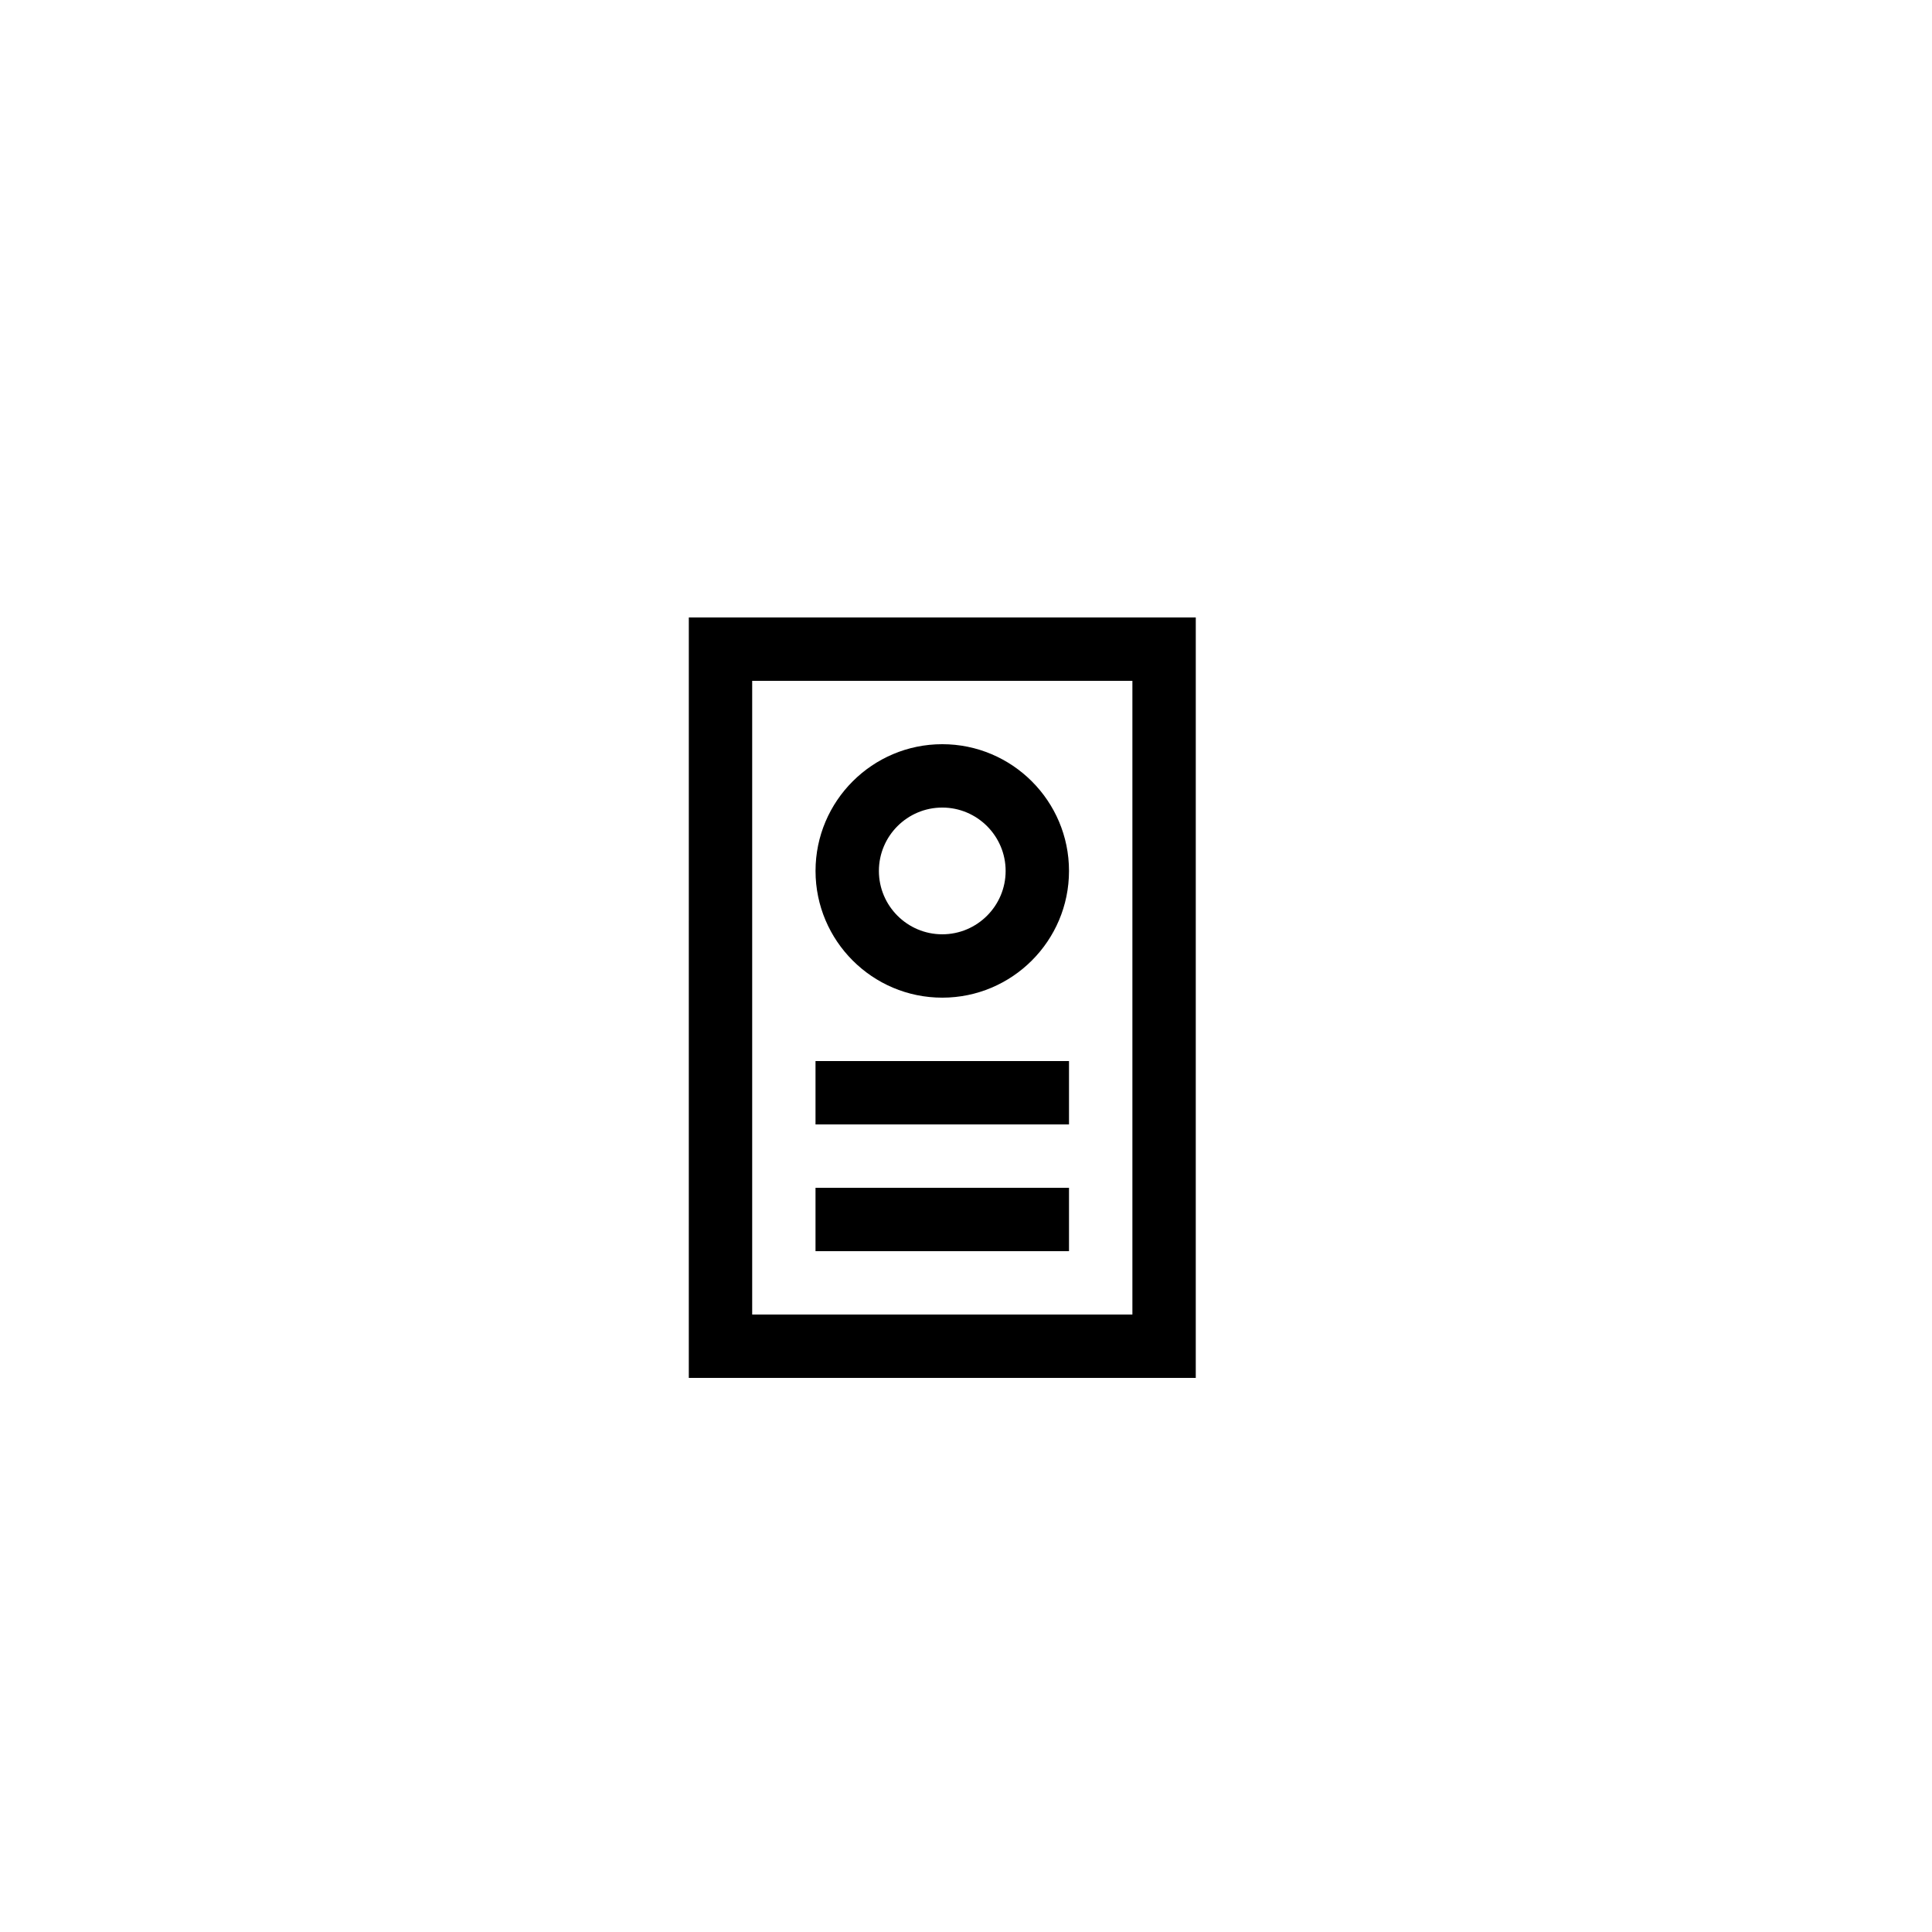
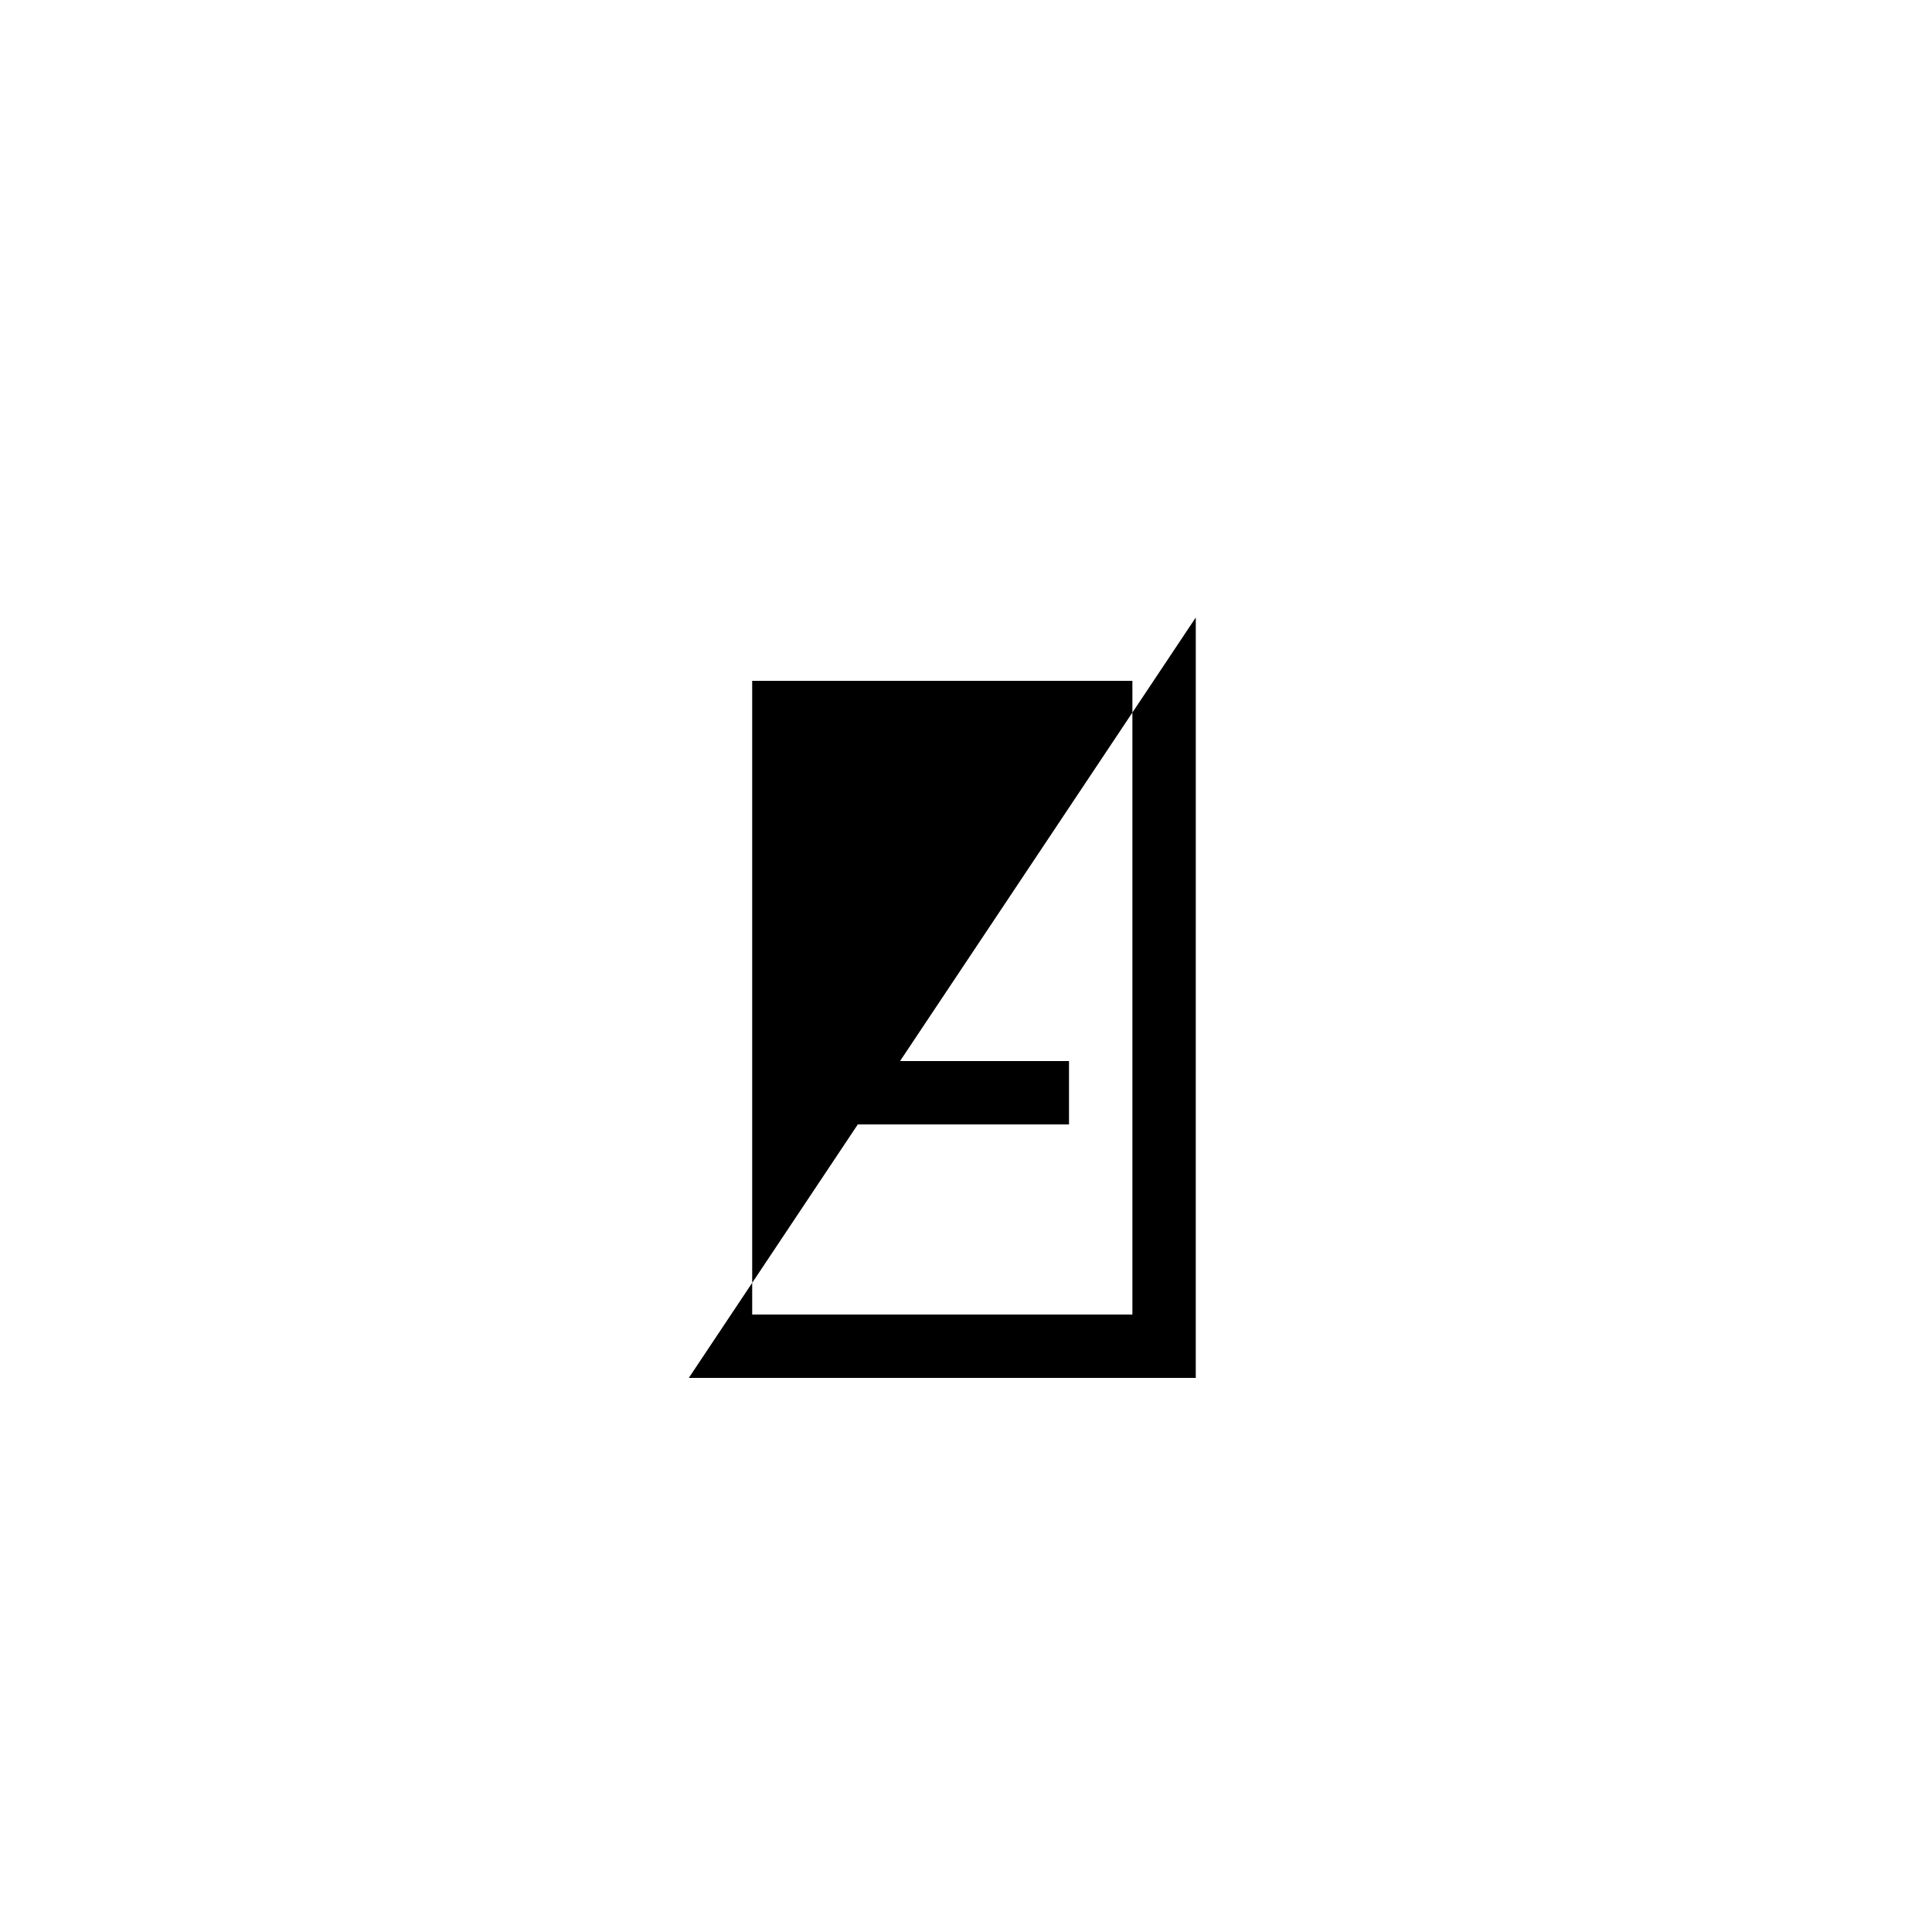
<svg xmlns="http://www.w3.org/2000/svg" fill="#000000" width="800px" height="800px" version="1.1" viewBox="144 144 512 512">
  <g>
-     <path d="m326.54 509.16h134.35l0.004-201.52h-134.35zm16.797-184.73h100.76v167.94h-100.76z" />
-     <path d="m393.71 341.22c-18.52 0-33.586 15.062-33.586 33.586 0 18.523 15.066 33.586 33.586 33.586 18.52 0 33.586-15.062 33.586-33.586 0.004-18.523-15.066-33.586-33.586-33.586zm0 50.379c-9.262 0-16.793-7.535-16.793-16.793 0-9.258 7.531-16.793 16.793-16.793 9.262 0 16.793 7.535 16.793 16.793 0 9.258-7.531 16.793-16.793 16.793z" />
+     <path d="m326.54 509.16h134.35l0.004-201.52zm16.797-184.73h100.76v167.94h-100.76z" />
    <path d="m360.12 425.19h67.176v16.793h-67.176z" />
-     <path d="m360.12 458.78h67.176v16.793h-67.176z" />
  </g>
</svg>